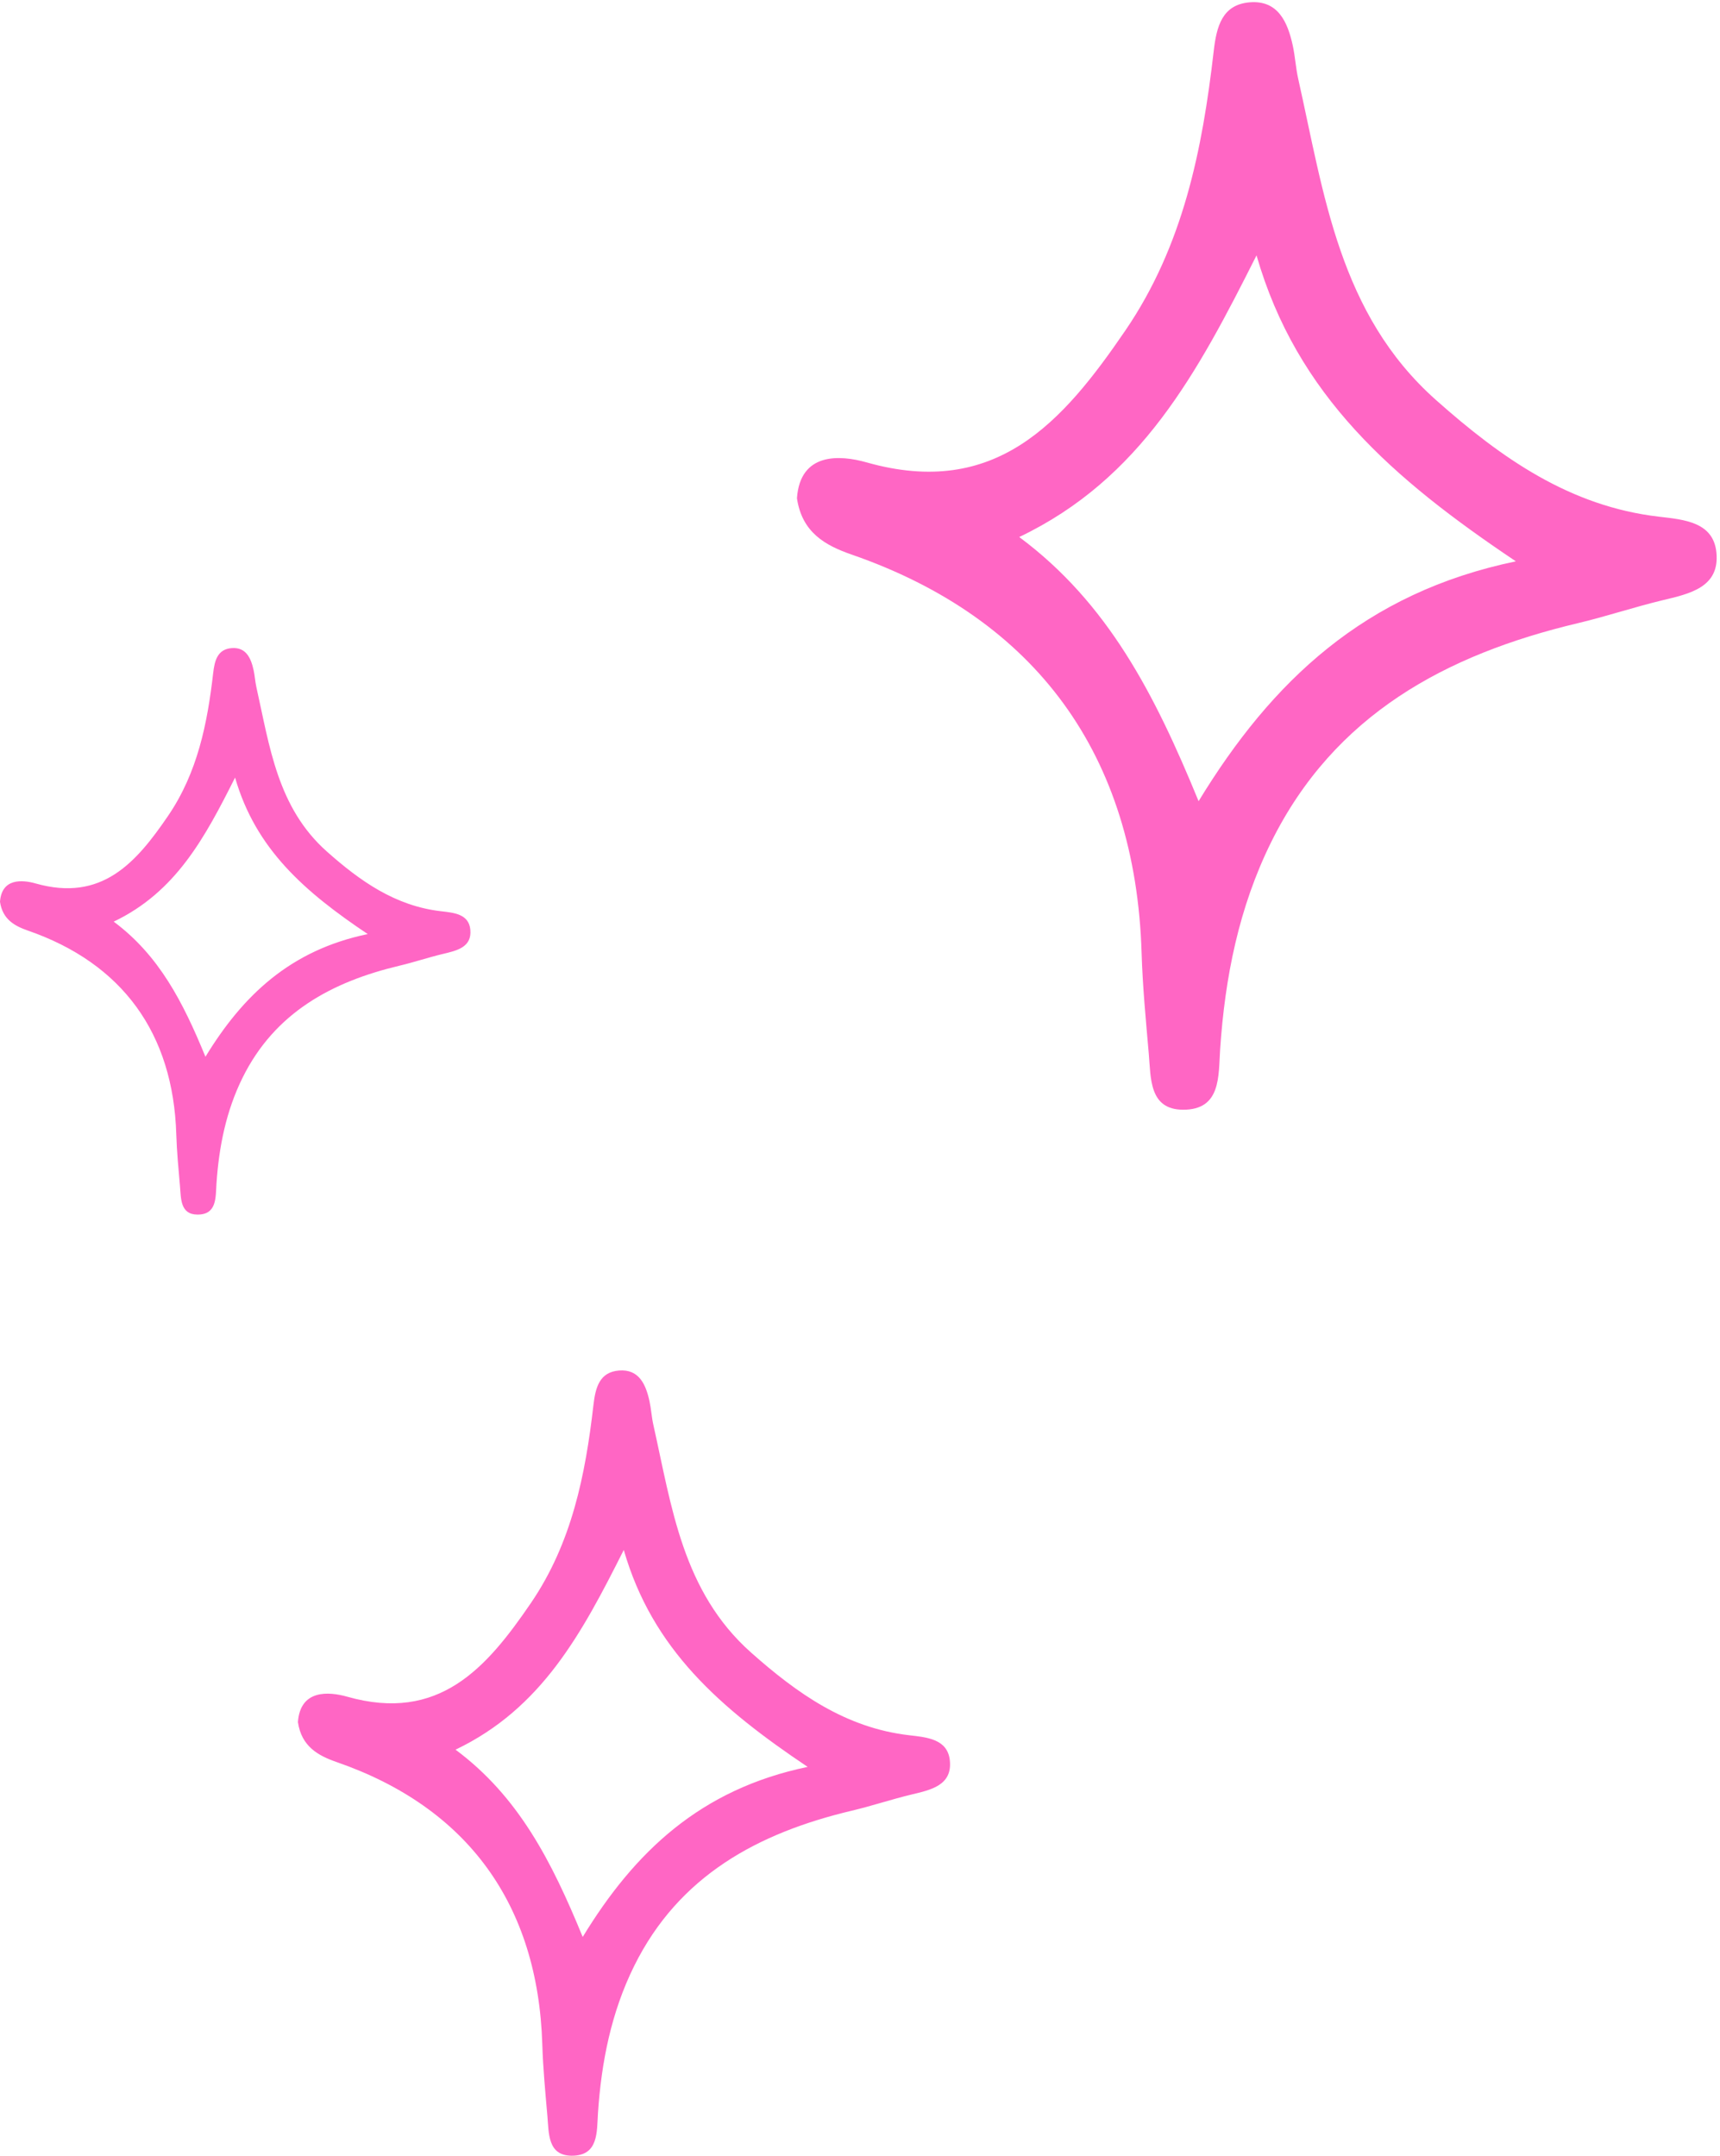
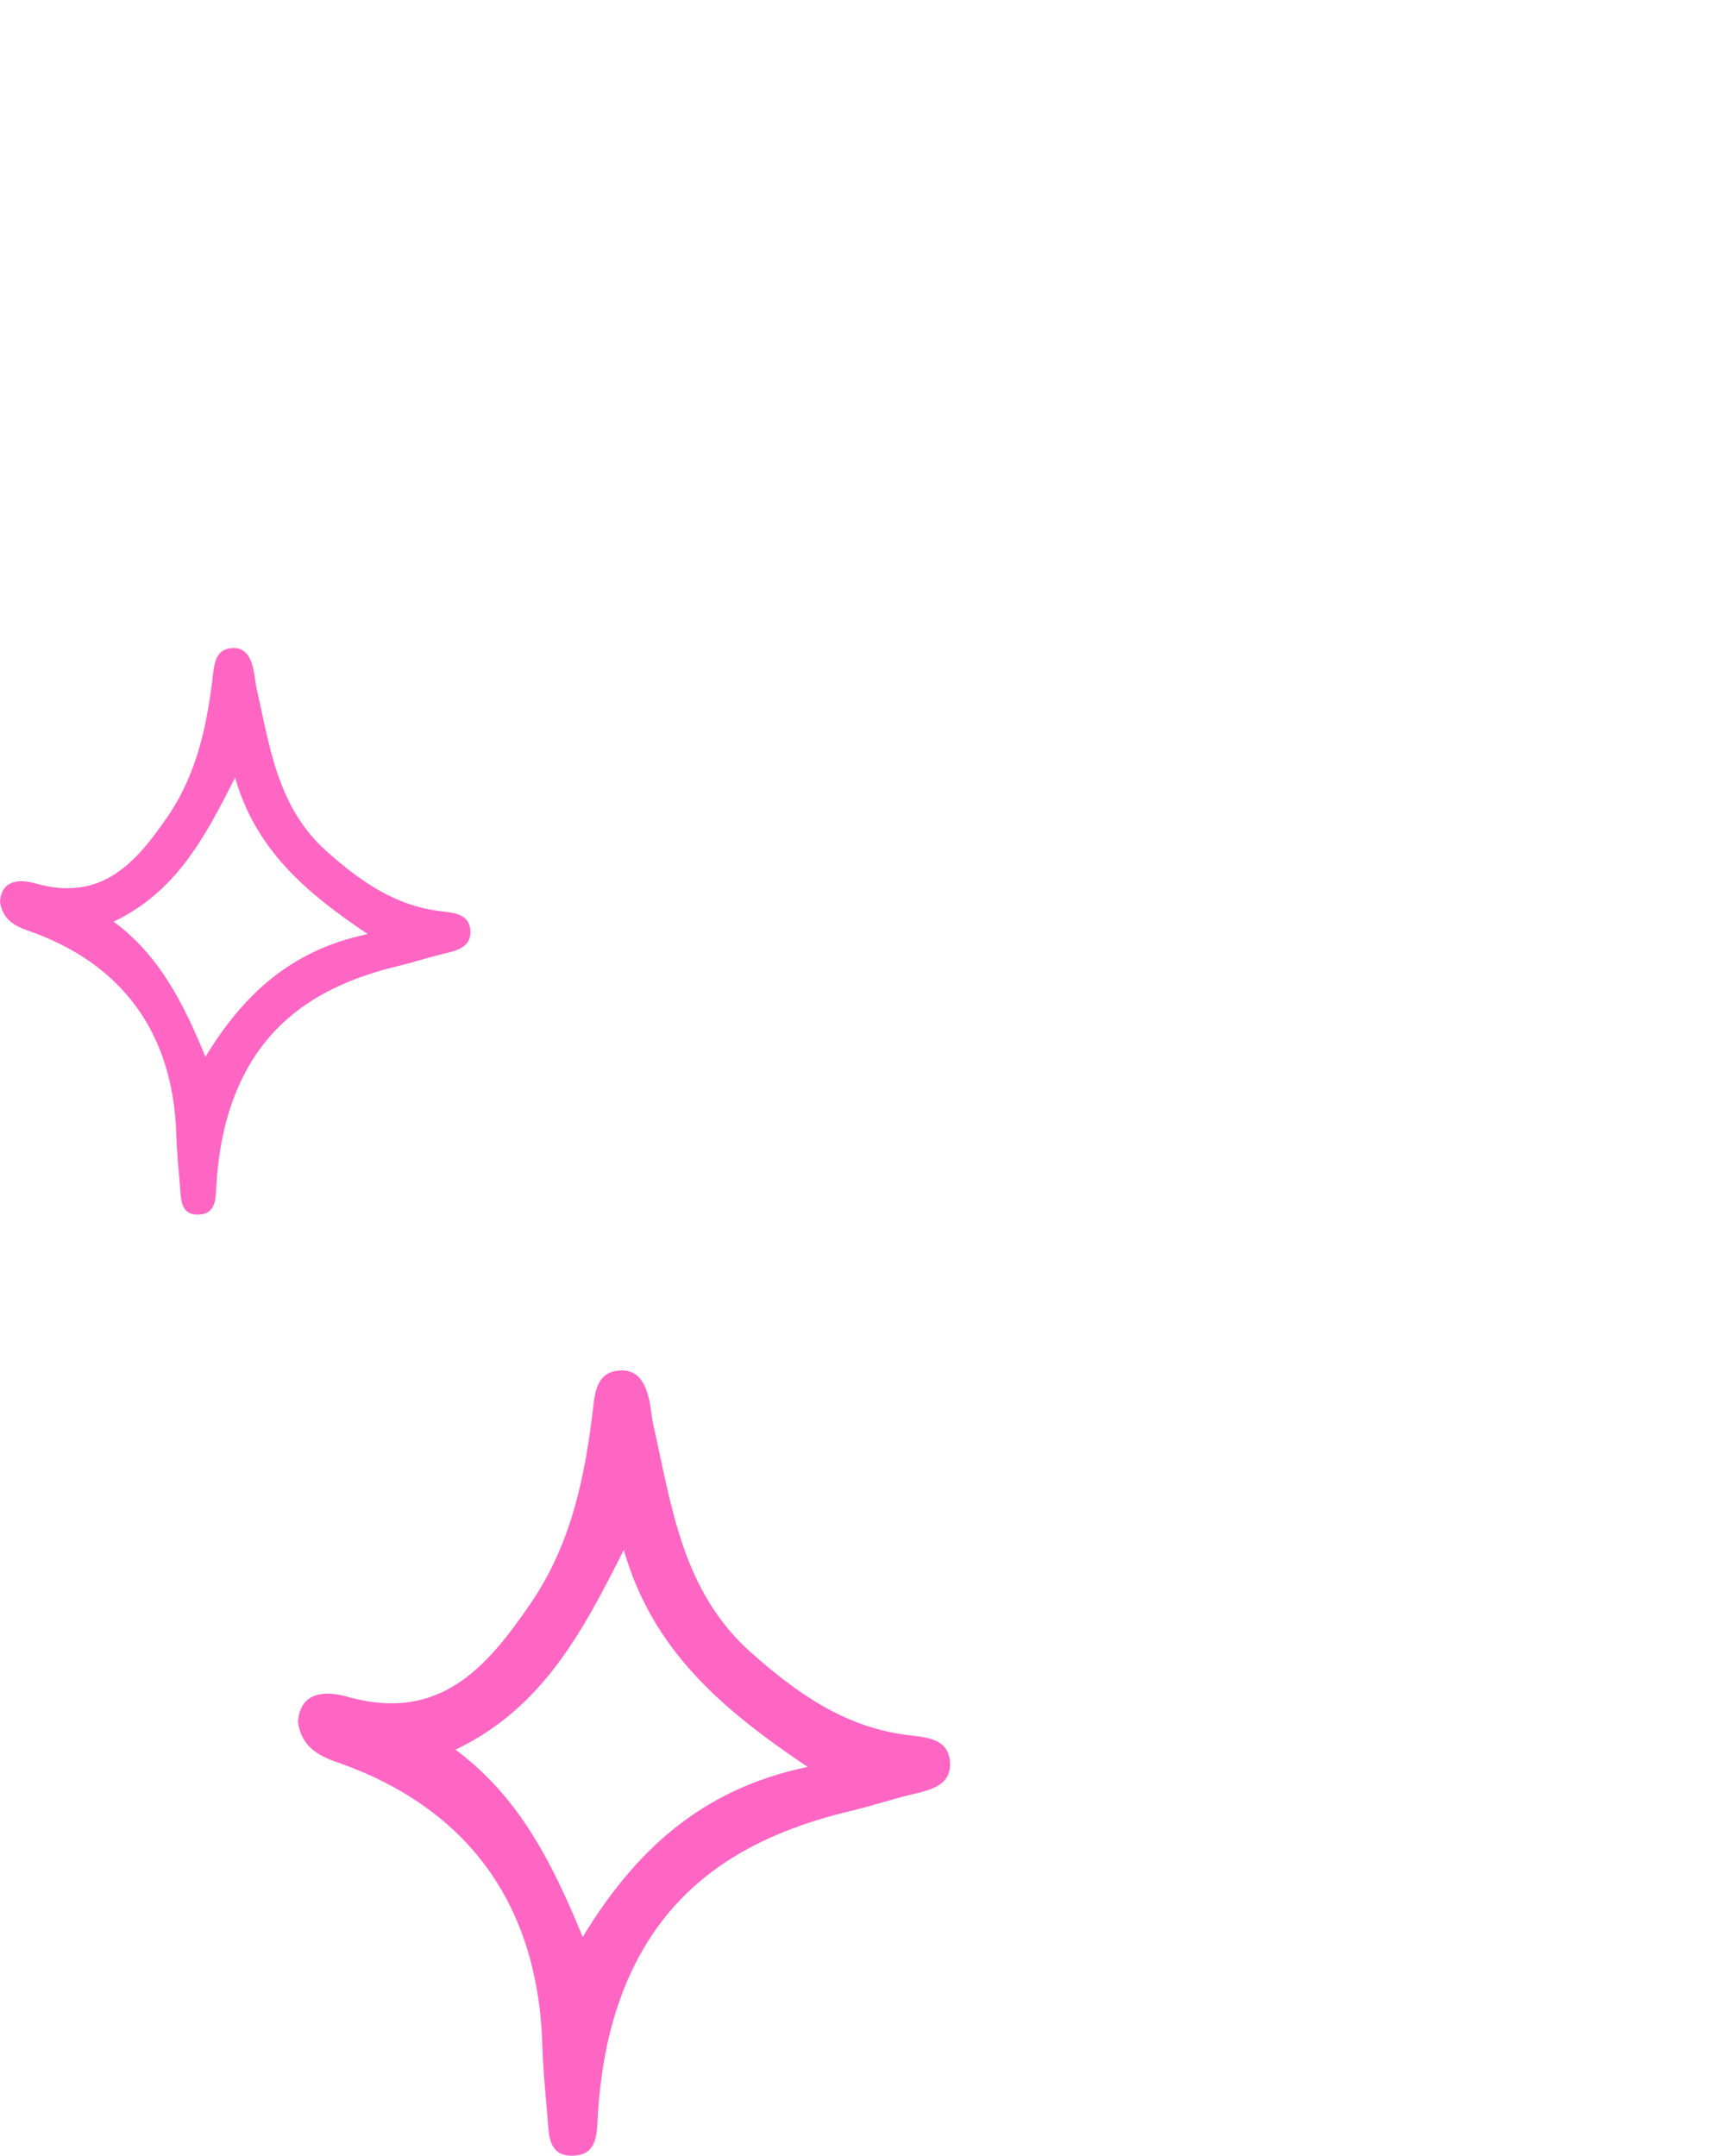
<svg xmlns="http://www.w3.org/2000/svg" fill="#000000" height="500.5" preserveAspectRatio="xMidYMid meet" version="1" viewBox="-0.0 -0.5 399.3 500.5" width="399.3" zoomAndPan="magnify">
  <g>
    <g>
      <g fill="#ff66c4" id="change1_1">
-         <path d="M366.354,144.172c6.572-1.56,13.001-3.725,19.571-5.302,6.3-1.512,13.355-2.976,12.54-11.105-.708-7.054-7.444-7.623-13.323-8.303-20.713-2.395-36.65-13.646-51.773-27.087-22.488-19.985-25.97-47.737-31.987-74.569-.572-2.548-.711-5.192-1.267-7.745-1.184-5.441-3.418-10.543-9.964-10.025-6.418,.509-7.728,5.601-8.383,11.295-2.638,22.917-7.081,45.211-20.499,64.876-14.54,21.309-30.09,39.139-60.083,30.647-6.18-1.75-15.429-2.399-16.172,8.324,1.167,7.985,6.63,10.975,12.682,13.073,42.845,14.86,65.923,46.584,67.327,92.472,.239,7.825,.992,15.638,1.669,23.442,.489,5.637,.077,12.939,7.927,12.982,8.891,.051,8.226-7.836,8.635-13.973,1.116-16.763,4.364-33.03,11.847-48.152,14.644-29.595,40.571-43.57,71.251-50.851Zm-14.445-14.344c-35.103,7.294-56.67,27.817-73.654,55.687-10.187-24.867-21.068-46.036-41.638-61.331,28.278-13.513,41.385-38.142,55.086-65.392,9.358,32.519,31.596,51.844,60.206,71.036Z" />
        <path d="M197.742,419.894c4.66-1.106,9.219-2.641,13.876-3.759,4.467-1.072,9.469-2.11,8.891-7.874-.502-5.002-5.278-5.406-9.446-5.887-14.686-1.698-25.986-9.676-36.71-19.205-15.944-14.17-18.413-33.847-22.679-52.873-.405-1.807-.504-3.682-.898-5.492-.839-3.858-2.423-7.476-7.065-7.108-4.55,.361-5.479,3.971-5.944,8.008-1.87,16.249-5.02,32.056-14.534,45.999-10.31,15.109-21.336,27.751-42.602,21.73-4.382-1.241-10.939-1.701-11.467,5.902,.828,5.661,4.702,7.781,8.993,9.27,30.379,10.536,46.742,33.029,47.738,65.567,.169,5.548,.703,11.088,1.183,16.621,.347,3.997,.055,9.173,5.621,9.205,6.304,.036,5.833-5.557,6.122-9.908,.791-11.885,3.095-23.42,8.4-34.142,10.383-20.984,28.767-30.892,50.52-36.056Zm-10.242-10.171c-24.89,5.172-40.181,19.724-52.224,39.484-7.223-17.632-14.937-32.641-29.523-43.485,20.05-9.582,29.343-27.045,39.058-46.366,6.635,23.057,22.403,36.76,42.688,50.367Z" />
        <path d="M92.759,223.703c3.362-.798,6.651-1.906,10.011-2.713,3.223-.773,6.831-1.522,6.414-5.68-.362-3.609-3.807-3.9-6.814-4.248-10.596-1.225-18.748-6.98-26.483-13.855-11.503-10.223-13.284-24.418-16.362-38.144-.293-1.303-.363-2.656-.648-3.962-.605-2.784-1.748-5.394-5.097-5.128-3.283,.26-3.953,2.865-4.289,5.778-1.349,11.723-3.622,23.126-10.485,33.186-7.437,10.899-15.391,20.02-30.734,15.676-3.162-.895-7.892-1.227-8.273,4.258,.597,4.084,3.392,5.613,6.487,6.687,21.916,7.601,33.721,23.829,34.439,47.302,.122,4.003,.508,7.999,.854,11.991,.25,2.883,.039,6.618,4.055,6.641,4.548,.026,4.208-4.008,4.417-7.148,.571-8.574,2.233-16.896,6.061-24.63,7.49-15.139,20.753-22.287,36.446-26.012Zm-7.389-7.337c-17.957,3.731-28.988,14.229-37.675,28.485-5.211-12.72-10.777-23.548-21.299-31.372,14.465-6.912,21.169-19.51,28.177-33.449,4.787,16.634,16.162,26.52,30.797,36.337Z" />
      </g>
    </g>
  </g>
</svg>